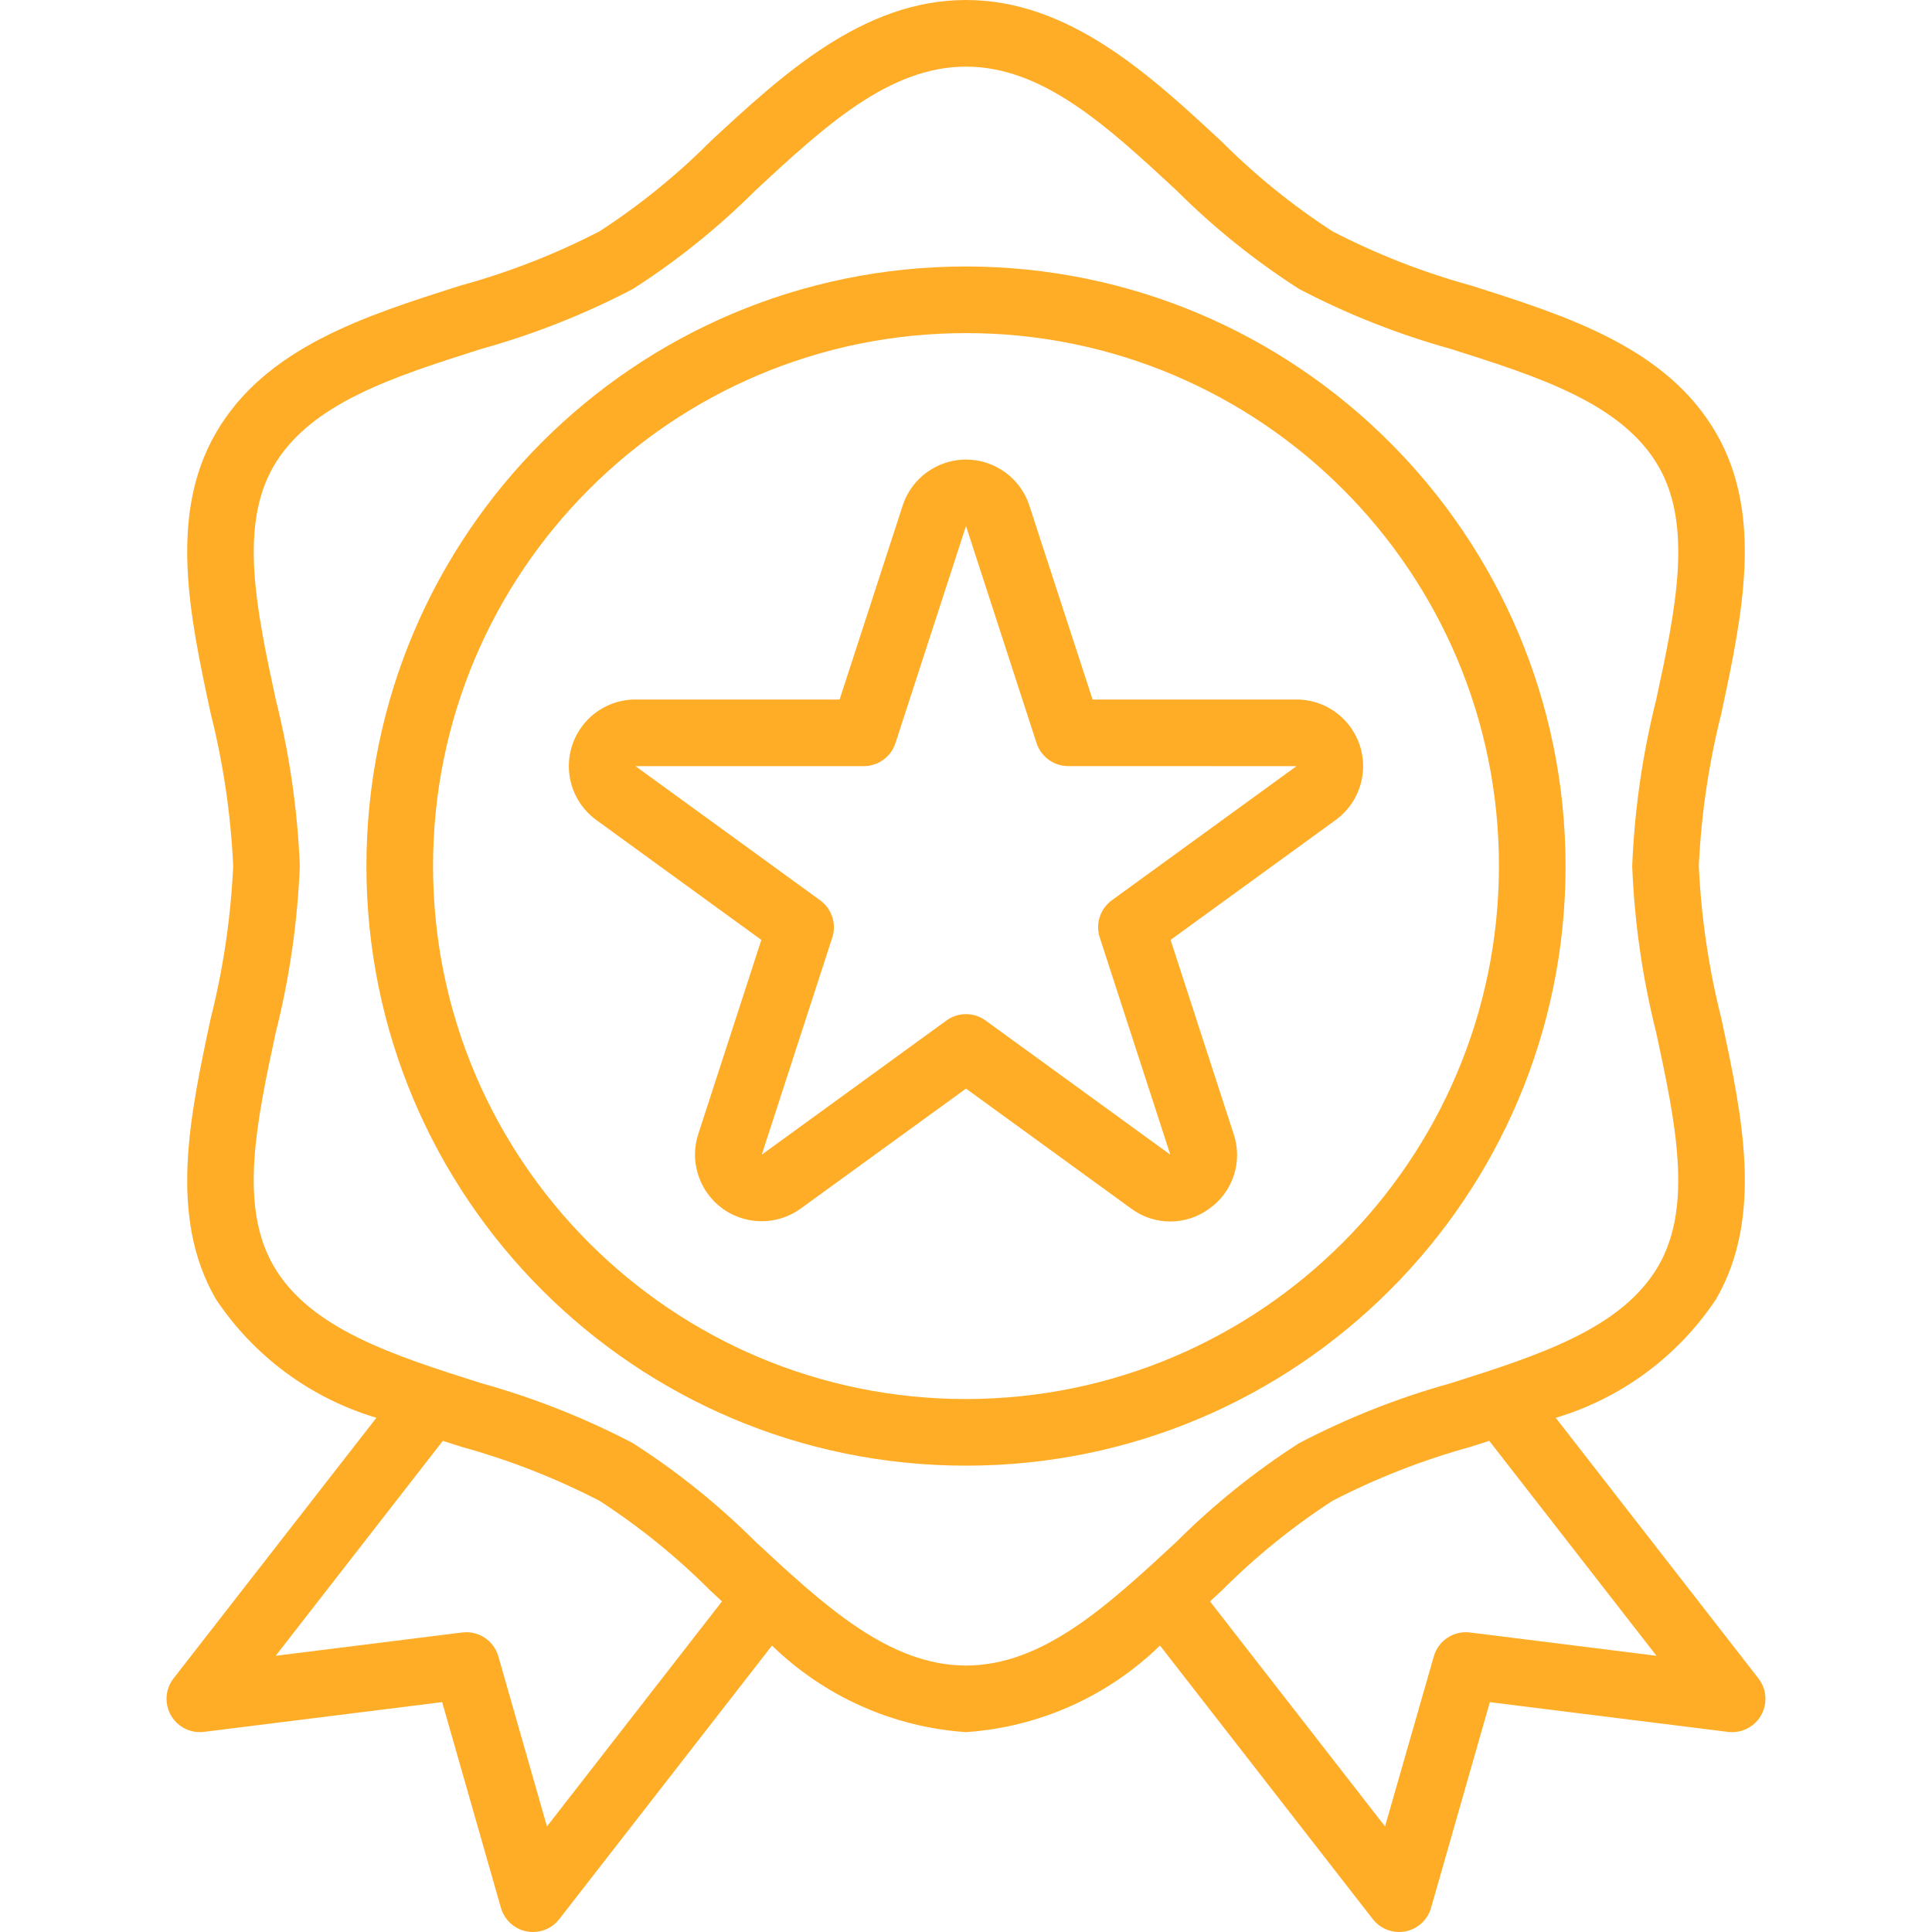
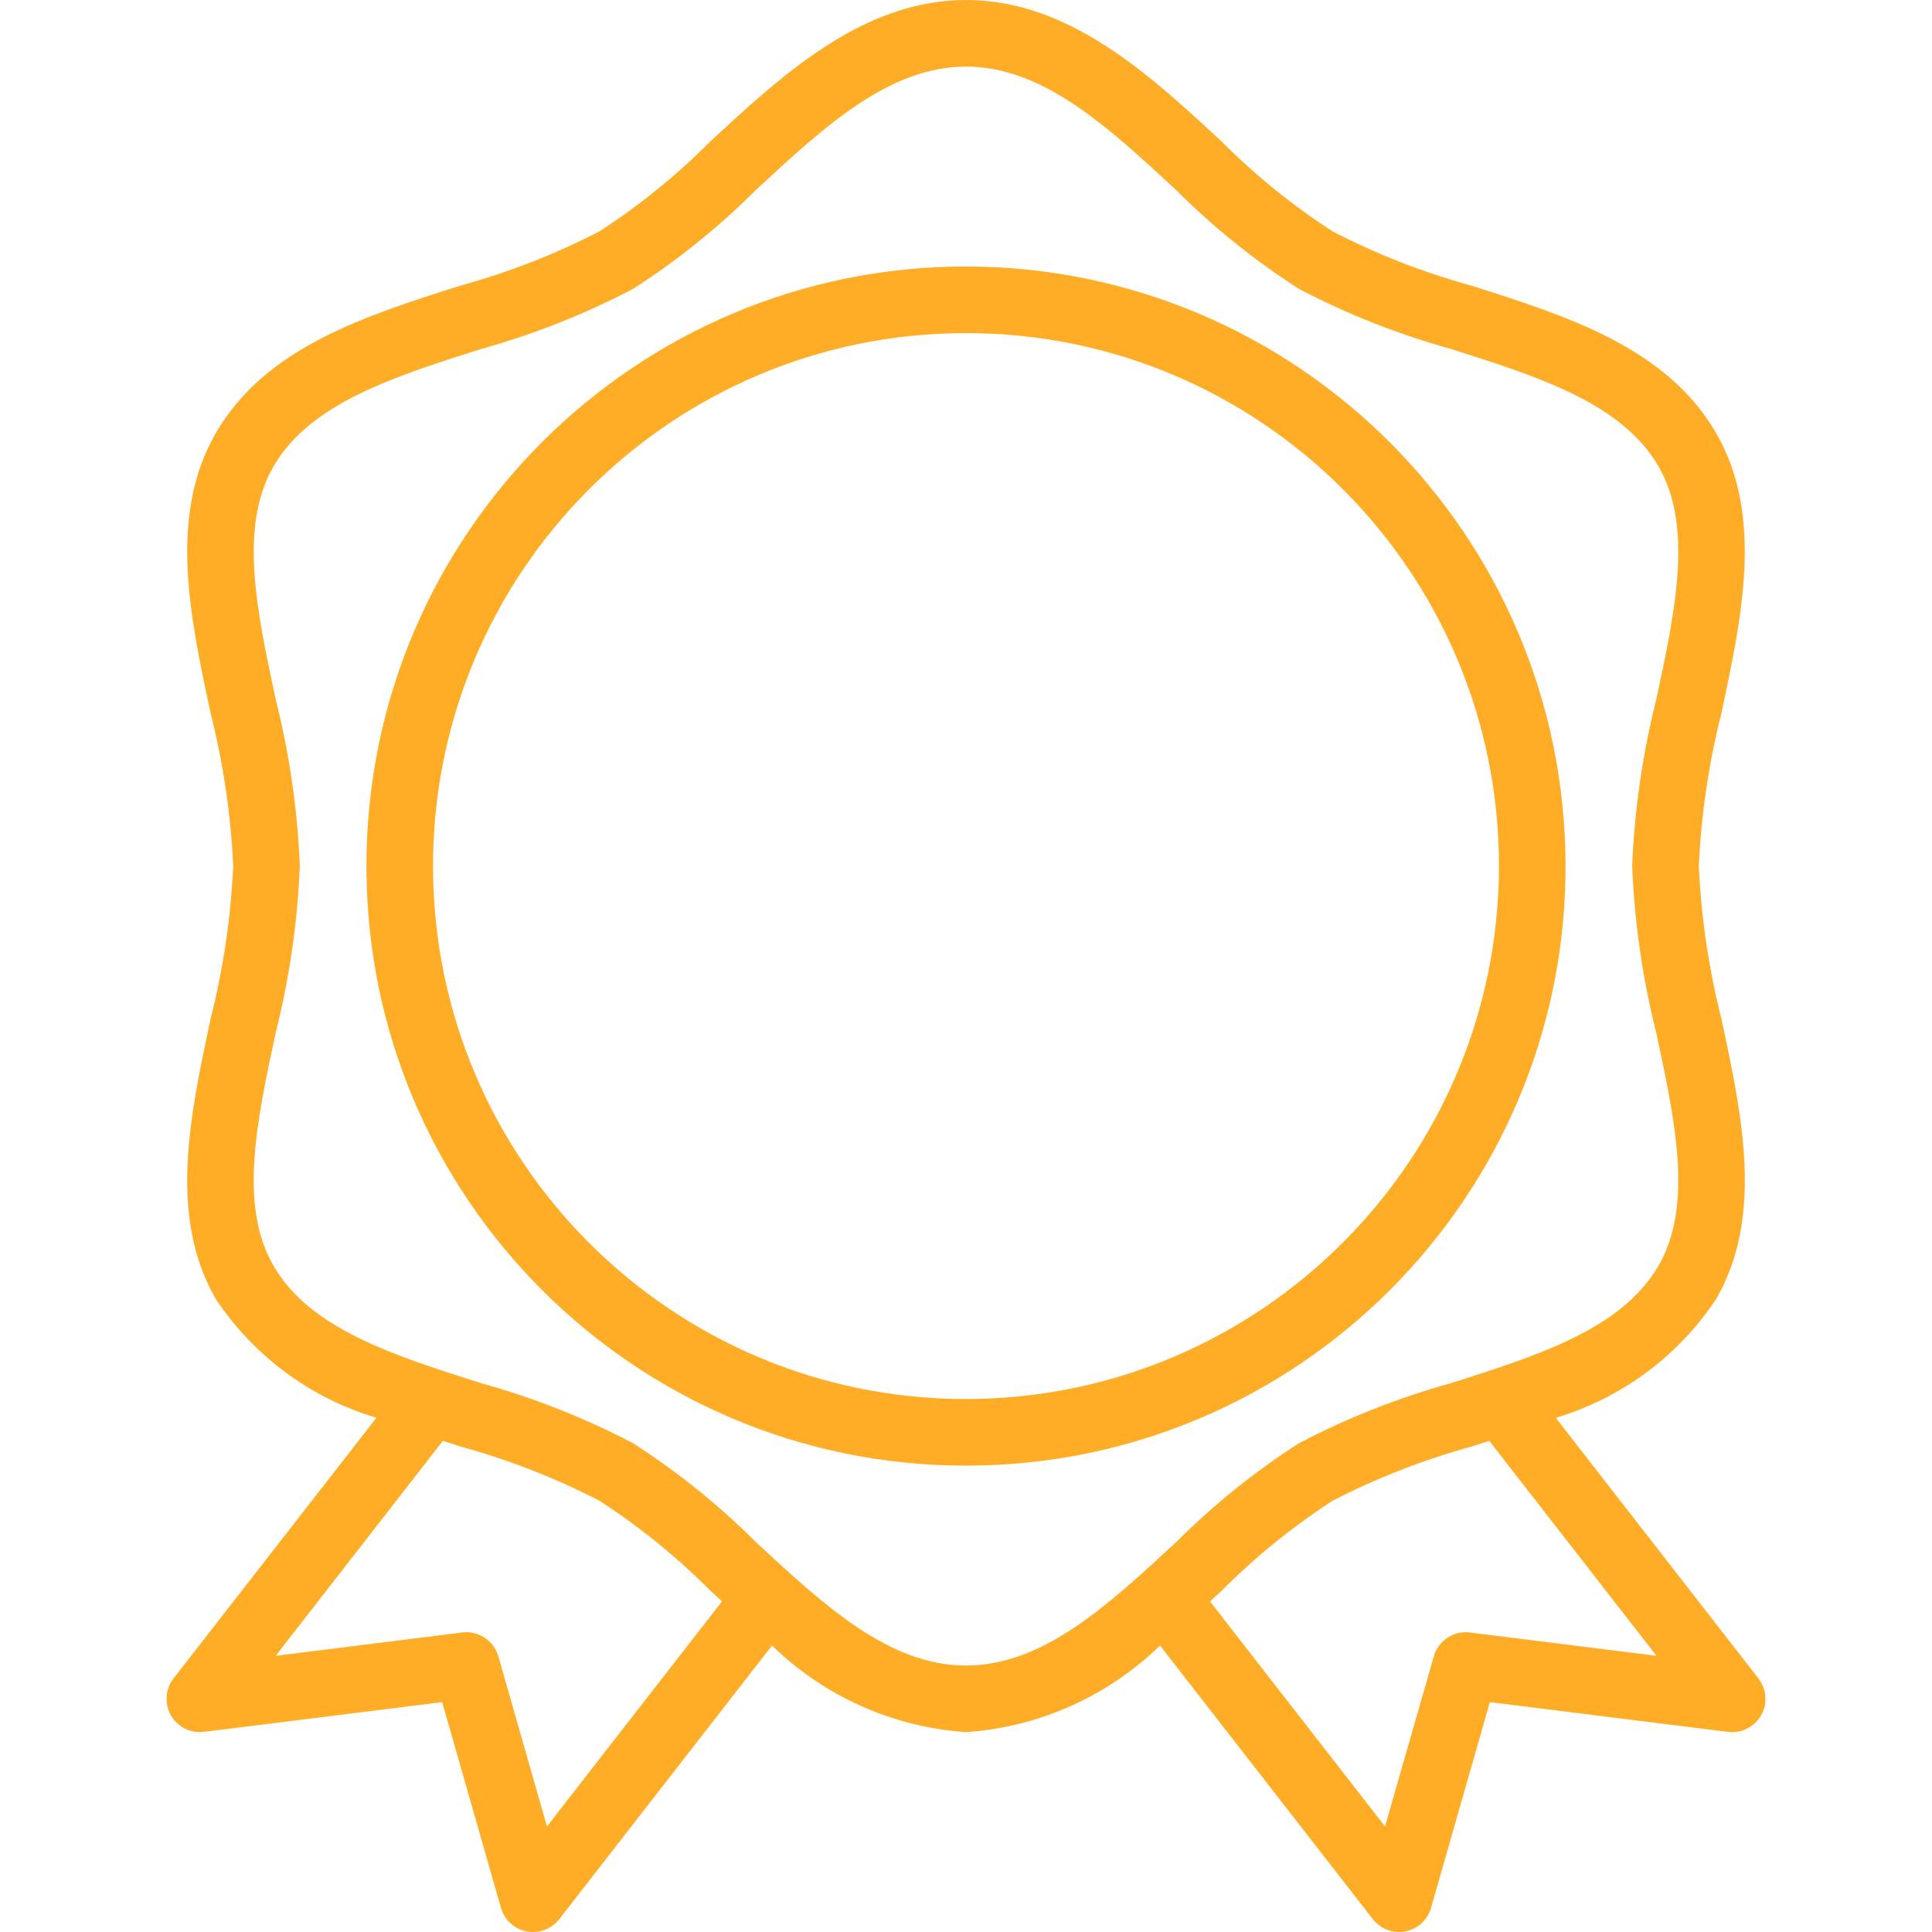
<svg xmlns="http://www.w3.org/2000/svg" width="56" height="56" viewBox="0 0 56 56" fill="none">
  <path d="M50.969 48.65L45.094 41.096C46.998 40.528 48.643 39.31 49.742 37.655C51.126 35.264 50.5 32.345 49.895 29.526C49.529 28.077 49.31 26.596 49.241 25.103C49.31 23.61 49.529 22.127 49.895 20.677C50.496 17.856 51.126 14.939 49.742 12.552C48.309 10.076 45.425 9.16 42.634 8.275C41.245 7.893 39.9 7.366 38.621 6.704C37.459 5.95 36.382 5.077 35.404 4.097C33.334 2.175 30.987 0 28 0C25.013 0 22.665 2.175 20.594 4.096C19.618 5.076 18.54 5.95 17.379 6.704C16.1 7.365 14.755 7.89 13.367 8.272C10.576 9.156 7.691 10.072 6.258 12.548C4.875 14.939 5.5 17.858 6.106 20.677C6.472 22.127 6.691 23.61 6.759 25.103C6.69 26.597 6.471 28.08 6.105 29.529C5.503 32.351 4.874 35.267 6.257 37.655C7.359 39.311 9.005 40.528 10.91 41.095L5.03 48.649C4.703 49.069 4.779 49.676 5.2 50.003C5.402 50.161 5.659 50.231 5.913 50.199L12.816 49.337L14.52 55.3C14.62 55.65 14.908 55.913 15.265 55.983C15.325 55.994 15.387 56 15.448 56C15.746 56 16.028 55.863 16.211 55.627L22.377 47.697C23.894 49.174 25.887 50.063 28 50.207C30.113 50.063 32.106 49.174 33.623 47.697L39.789 55.624C39.971 55.861 40.253 55.999 40.552 56C40.613 56 40.675 55.994 40.735 55.983C41.092 55.913 41.38 55.65 41.48 55.3L43.184 49.338L50.087 50.2C50.616 50.267 51.099 49.891 51.165 49.362C51.197 49.108 51.127 48.852 50.969 48.65ZM15.854 52.94L14.445 48.01C14.314 47.553 13.869 47.259 13.397 47.318L7.991 47.994L12.836 41.764L13.37 41.935C14.758 42.317 16.101 42.843 17.379 43.503C18.54 44.256 19.618 45.13 20.595 46.11L20.927 46.417L15.854 52.94ZM28 48.276C25.77 48.276 23.893 46.538 21.907 44.696C20.826 43.616 19.631 42.655 18.345 41.831C16.945 41.098 15.471 40.516 13.949 40.093C11.397 39.283 8.986 38.518 7.928 36.69C6.918 34.943 7.439 32.509 7.992 29.931C8.391 28.35 8.624 26.732 8.69 25.103C8.625 23.474 8.391 21.857 7.993 20.276C7.44 17.699 6.919 15.265 7.929 13.517C8.991 11.689 11.398 10.924 13.95 10.114C15.472 9.691 16.945 9.109 18.345 8.376C19.631 7.552 20.825 6.591 21.905 5.511C23.893 3.669 25.77 1.931 28 1.931C30.23 1.931 32.106 3.669 34.093 5.511C35.174 6.591 36.368 7.552 37.655 8.376C39.055 9.109 40.529 9.691 42.051 10.114C44.603 10.924 47.014 11.689 48.072 13.517C49.082 15.264 48.561 17.698 48.007 20.276C47.609 21.857 47.376 23.474 47.31 25.103C47.375 26.732 47.608 28.35 48.006 29.931C48.56 32.508 49.081 34.942 48.071 36.69C47.009 38.518 44.602 39.283 42.05 40.093C40.528 40.516 39.055 41.098 37.655 41.831C36.369 42.655 35.175 43.616 34.094 44.696C32.106 46.538 30.23 48.276 28 48.276ZM42.607 47.318C42.135 47.259 41.691 47.553 41.56 48.01L40.146 52.94L35.073 46.418L35.405 46.111C36.382 45.131 37.46 44.257 38.621 43.503C39.9 42.842 41.245 42.317 42.633 41.935L43.167 41.764L48.014 47.994L42.607 47.318Z" fill="#FFAD27" />
  <path d="M28 7.724C18.402 7.724 10.621 15.505 10.621 25.103C10.621 34.702 18.402 42.483 28 42.483C37.598 42.483 45.379 34.702 45.379 25.103C45.368 15.51 37.594 7.735 28 7.724ZM28 40.552C19.468 40.552 12.552 33.635 12.552 25.103C12.552 16.572 19.468 9.655 28 9.655C36.532 9.655 43.448 16.572 43.448 25.103C43.438 33.631 36.528 40.542 28 40.552Z" fill="#FFAD27" />
-   <path d="M39.14 21.07C38.777 20.571 38.197 20.276 37.58 20.276H31.669L29.835 14.65C29.502 13.637 28.41 13.085 27.397 13.418C26.814 13.61 26.357 14.067 26.166 14.65L24.336 20.276H18.42C17.354 20.275 16.489 21.139 16.488 22.206C16.488 22.824 16.783 23.404 17.283 23.768L22.068 27.244L20.24 32.87C19.911 33.884 20.466 34.974 21.48 35.303C22.068 35.495 22.712 35.392 23.212 35.029L28 31.554L32.786 35.03C33.46 35.531 34.383 35.531 35.057 35.03C35.741 34.544 36.026 33.666 35.758 32.871L33.93 27.244L38.715 23.768C39.578 23.14 39.768 21.933 39.14 21.07ZM32.227 26.095C31.889 26.341 31.747 26.777 31.877 27.175L33.922 33.469L28.568 29.58C28.23 29.334 27.772 29.334 27.433 29.58L22.08 33.469L24.124 27.175C24.253 26.778 24.111 26.342 23.773 26.096L18.42 22.207H25.037C25.455 22.207 25.826 21.938 25.955 21.54L28 15.246L30.045 21.539C30.174 21.936 30.545 22.206 30.963 22.206L37.58 22.207L32.227 26.095Z" fill="#FFAD27" />
</svg>